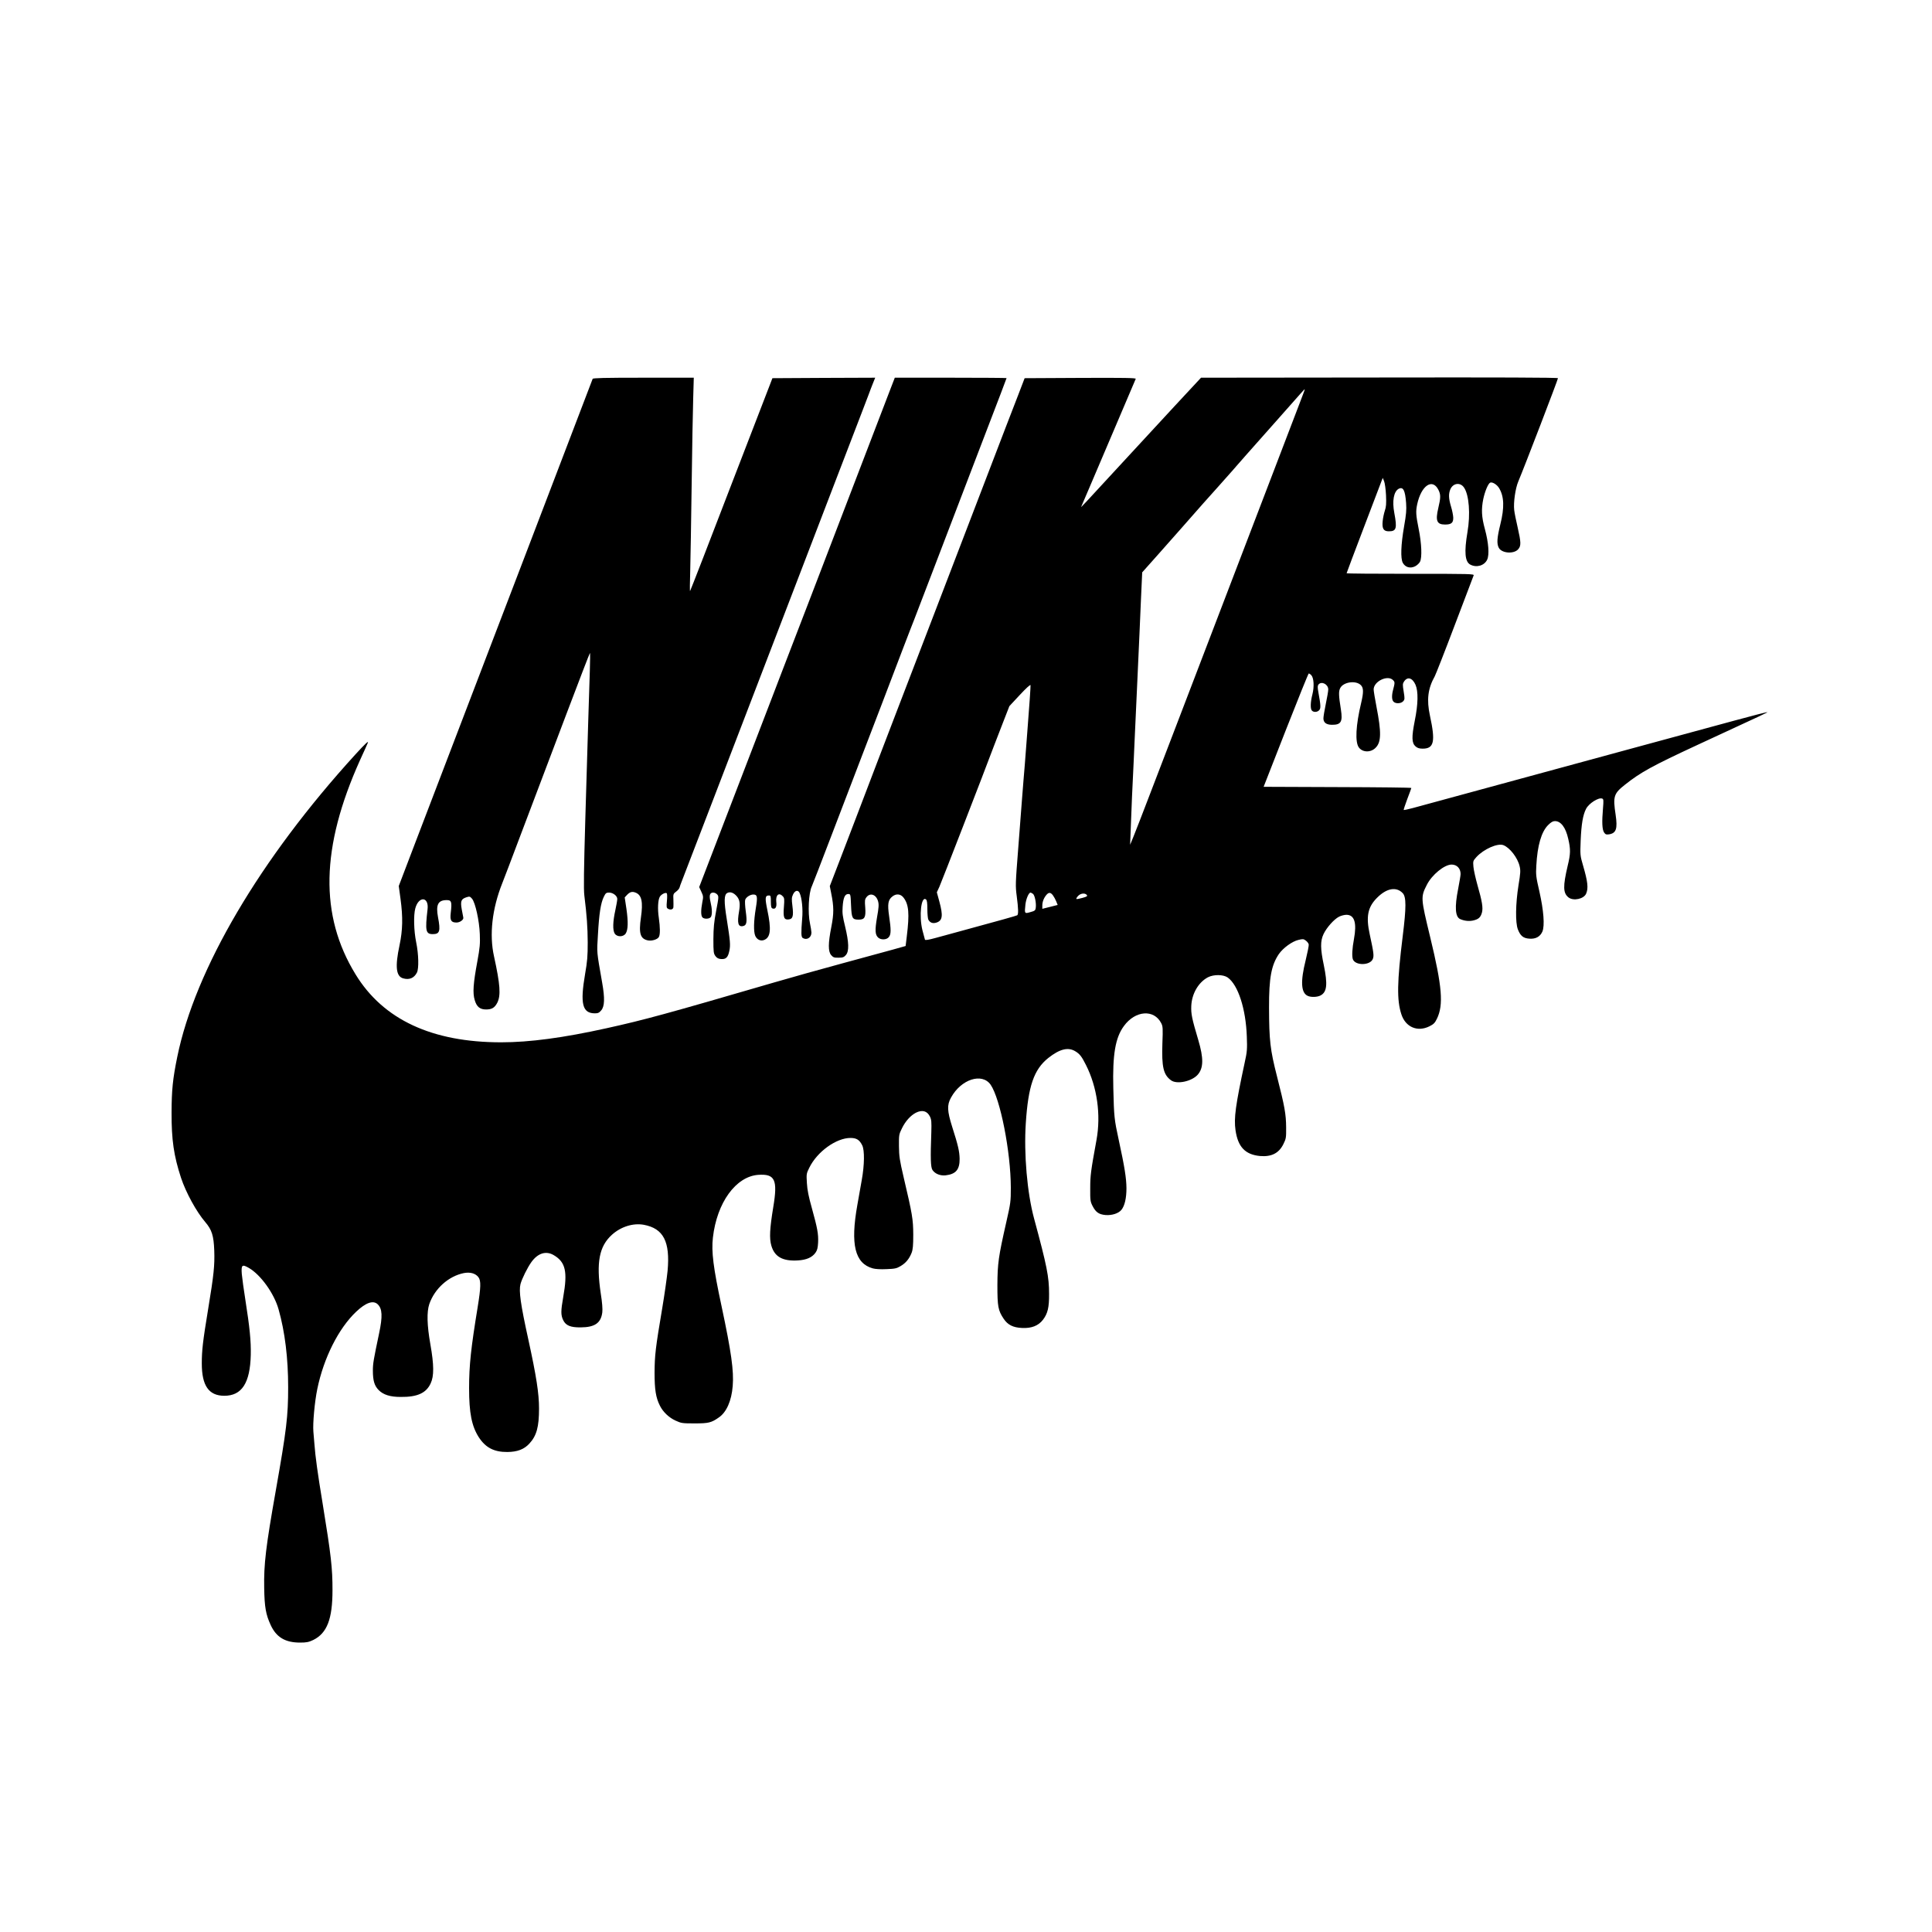
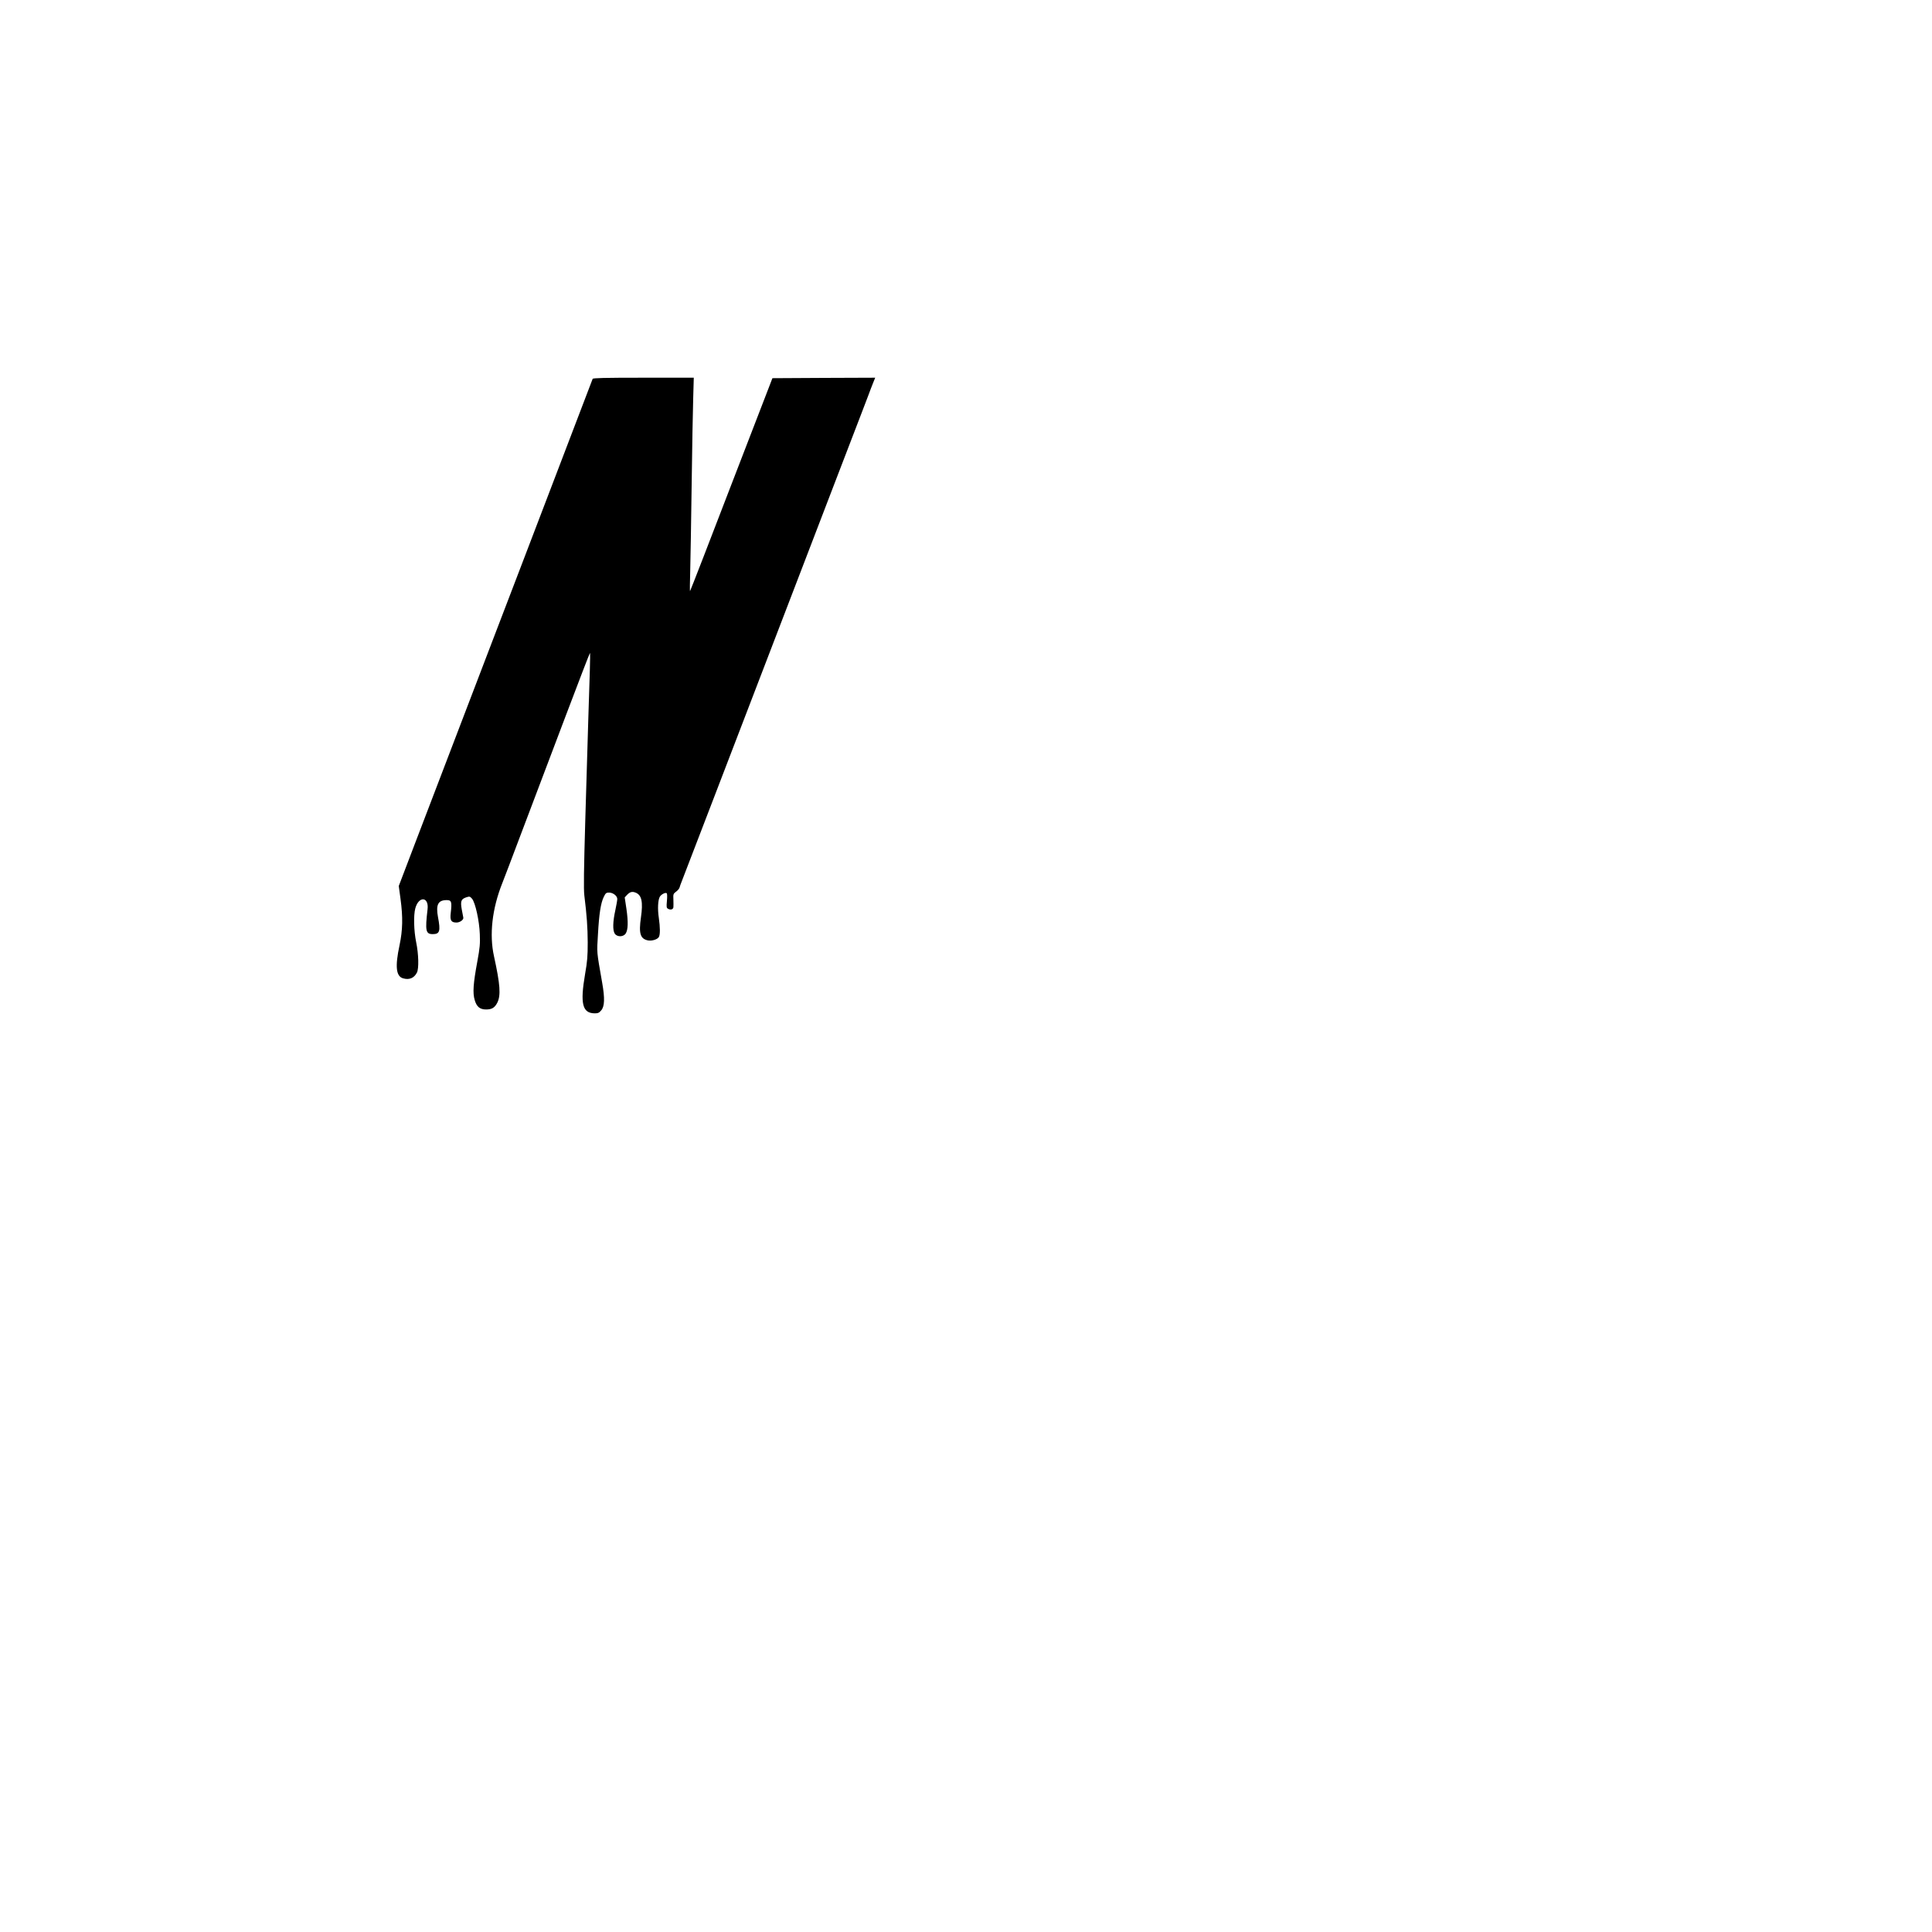
<svg xmlns="http://www.w3.org/2000/svg" version="1.0" width="2000pt" height="2000pt" viewBox="0 0 2000 2000" preserveAspectRatio="xMidYMid meet">
  <g transform="translate(0,2000) scale(0.1,-0.1)" fill="#000000" stroke="none">
-     <path d="M14279 16092 l-1846 -2 -54 -58 c-90 -96 -257 -276 -710 -767 -465 -505 -484 -525 -476 -510 2 6 36 84 75 175 38 91 163 383 277 650 114 267 209 491 212 498 4 10 -112 12 -572 10 l-578 -3 -69 -180 c-39 -99 -185 -479 -325 -845 -140 -366 -391 -1020 -558 -1455 -167 -434 -330 -860 -363 -945 -32 -85 -125 -328 -207 -540 -81 -212 -182 -477 -225 -590 -43 -113 -122 -317 -174 -454 l-96 -249 14 -71 c29 -144 29 -211 2 -351 -34 -172 -34 -254 -2 -292 21 -24 31 -28 77 -27 44 0 56 5 76 28 34 40 31 130 -8 293 -26 106 -31 141 -26 205 6 94 23 133 57 133 25 0 25 0 30 -118 6 -134 13 -147 80 -147 61 0 74 24 67 124 -6 75 -5 86 14 110 38 48 100 25 119 -45 9 -32 7 -65 -11 -165 -23 -135 -20 -181 12 -210 29 -26 87 -24 110 5 24 29 24 76 3 218 -18 123 -11 168 33 202 40 33 87 28 117 -12 54 -71 62 -164 33 -401 l-12 -99 -135 -38 c-74 -20 -310 -84 -525 -143 -214 -58 -529 -146 -700 -196 -1122 -327 -1342 -387 -1735 -474 -447 -99 -797 -146 -1092 -146 -716 0 -1221 235 -1507 703 -375 611 -360 1316 45 2216 42 91 78 172 81 180 13 29 -25 -6 -128 -119 -987 -1082 -1659 -2224 -1844 -3131 -47 -229 -58 -343 -59 -574 -1 -285 23 -449 98 -678 50 -151 159 -351 251 -458 68 -80 87 -139 93 -295 5 -154 -4 -246 -63 -604 -56 -339 -66 -430 -66 -565 0 -229 72 -333 231 -334 183 -1 269 131 276 424 3 144 -11 282 -56 569 -17 105 -33 226 -37 268 -7 94 3 103 74 62 122 -71 261 -264 307 -429 66 -233 99 -507 99 -805 0 -301 -17 -442 -128 -1070 -103 -582 -125 -763 -120 -1010 3 -197 17 -274 67 -382 58 -127 151 -182 304 -182 68 0 90 5 137 27 143 71 199 217 199 517 0 228 -14 355 -102 895 -52 314 -76 490 -85 615 -3 41 -8 100 -11 131 -7 84 13 308 41 442 66 319 219 625 402 798 99 94 175 121 222 78 49 -46 53 -125 15 -304 -57 -271 -64 -310 -64 -382 0 -106 16 -159 61 -204 48 -48 119 -70 226 -70 173 -2 265 40 311 140 36 76 35 191 -3 406 -35 198 -38 335 -11 415 55 160 199 289 357 321 67 13 122 -3 152 -43 27 -36 25 -104 -8 -308 -70 -427 -89 -604 -89 -840 0 -257 27 -392 99 -506 70 -109 158 -156 297 -155 103 1 173 27 228 87 75 81 100 173 100 363 0 157 -28 336 -111 716 -81 368 -99 501 -81 572 15 56 72 171 113 228 67 93 151 119 231 72 123 -72 145 -171 99 -431 -26 -148 -26 -189 -1 -242 27 -56 76 -76 181 -75 147 1 210 45 224 156 4 32 -1 102 -16 195 -48 321 -17 488 116 608 93 84 219 123 330 103 203 -38 273 -174 246 -475 -7 -72 -32 -248 -56 -391 -69 -408 -78 -485 -79 -665 0 -174 13 -259 56 -343 32 -64 93 -122 161 -153 59 -27 69 -29 197 -29 145 0 174 7 252 62 79 54 131 173 143 325 13 155 -15 355 -115 824 -86 401 -107 567 -90 713 41 361 237 632 469 649 174 12 203 -50 156 -333 -37 -224 -42 -325 -20 -400 33 -115 117 -162 273 -153 90 5 149 31 184 80 18 26 24 49 27 106 4 88 -7 147 -65 357 -33 117 -47 186 -51 257 -6 95 -5 100 25 160 81 166 279 308 426 308 63 0 94 -20 122 -77 25 -52 23 -202 -5 -358 -11 -66 -32 -183 -46 -260 -73 -409 -25 -603 159 -655 28 -8 83 -11 143 -8 85 3 105 7 145 31 55 32 90 75 115 138 13 34 17 75 17 189 -1 159 -9 208 -100 595 -41 176 -47 214 -48 320 -1 116 0 122 31 185 36 74 89 132 144 161 66 33 117 19 146 -40 15 -31 17 -55 14 -161 -10 -273 -7 -363 12 -392 27 -40 81 -61 137 -55 106 13 145 60 144 172 -2 77 -15 136 -77 330 -52 165 -55 226 -12 303 104 190 321 260 410 133 100 -146 208 -693 209 -1066 0 -143 -2 -159 -47 -357 -81 -357 -91 -427 -92 -653 0 -220 7 -260 65 -347 42 -63 97 -91 190 -95 99 -5 169 23 217 85 49 65 64 127 63 268 0 177 -22 287 -155 779 -72 265 -107 672 -86 987 25 386 84 557 233 676 118 93 205 115 280 69 46 -28 66 -54 110 -142 116 -229 156 -516 109 -775 -59 -323 -65 -368 -65 -500 -1 -125 1 -139 24 -184 33 -65 66 -88 135 -94 67 -5 135 17 165 55 33 42 51 120 51 223 -1 104 -19 219 -80 500 -46 212 -49 237 -56 535 -9 349 21 524 110 644 117 161 311 176 386 29 17 -33 18 -52 12 -211 -8 -241 10 -322 89 -380 60 -45 215 -12 277 58 60 69 62 170 5 361 -66 222 -75 267 -72 349 5 128 74 246 172 298 60 31 159 30 205 -2 108 -77 188 -325 198 -611 5 -131 3 -157 -22 -270 -95 -443 -113 -574 -95 -700 25 -173 100 -252 253 -267 118 -10 195 28 242 122 28 57 30 66 29 175 -1 136 -15 216 -95 529 -70 274 -81 369 -82 711 -1 308 24 439 102 554 44 63 137 131 202 146 46 11 53 11 77 -7 15 -11 28 -29 30 -40 2 -12 -13 -85 -32 -164 -55 -219 -48 -336 21 -368 34 -16 99 -14 133 4 67 35 75 115 34 314 -36 170 -37 249 -3 321 32 68 109 154 160 180 21 11 56 20 77 20 84 0 109 -84 78 -252 -18 -95 -22 -173 -12 -206 22 -69 178 -69 207 0 14 33 9 68 -31 253 -41 186 -22 284 75 381 99 100 200 118 266 48 37 -39 37 -147 0 -444 -59 -476 -62 -664 -14 -810 43 -133 167 -186 291 -124 42 21 56 34 77 78 70 144 54 334 -70 846 -98 405 -99 414 -34 541 52 103 181 209 256 209 55 0 93 -40 93 -98 0 -15 -12 -83 -25 -152 -38 -191 -31 -293 22 -315 45 -19 91 -23 133 -14 56 13 77 32 91 82 13 50 2 116 -47 287 -19 69 -38 152 -41 186 -5 60 -5 62 31 102 75 82 219 146 279 123 67 -26 148 -131 168 -218 11 -45 9 -72 -12 -200 -30 -189 -33 -385 -6 -454 26 -67 56 -92 119 -96 66 -5 112 21 135 74 25 61 13 217 -31 413 -35 152 -38 173 -32 270 11 207 52 348 121 418 31 31 50 42 72 42 61 0 111 -66 137 -182 26 -112 25 -155 -6 -283 -49 -209 -48 -280 9 -325 51 -40 160 -16 183 40 24 57 16 124 -32 289 -30 103 -31 108 -25 260 7 167 23 265 56 328 28 56 130 121 167 106 14 -5 15 -18 8 -102 -12 -140 -9 -217 11 -248 14 -21 22 -24 52 -20 74 12 89 58 68 202 -29 191 -20 220 97 312 162 129 285 196 753 413 712 329 724 335 720 338 -2 2 -156 -37 -342 -88 -186 -51 -660 -179 -1053 -286 -393 -107 -755 -206 -805 -219 -75 -21 -1178 -321 -1470 -400 -49 -13 -91 -22 -94 -20 -2 3 15 54 37 113 23 60 42 112 42 115 0 4 -344 8 -764 9 l-765 3 229 585 c126 321 233 586 238 588 4 1 17 -7 27 -18 26 -29 31 -119 11 -198 -20 -77 -23 -147 -6 -167 17 -20 55 -19 75 2 19 18 18 49 -6 180 -11 59 -10 74 0 87 32 38 101 2 101 -51 0 -16 -11 -82 -25 -148 -14 -66 -25 -134 -25 -151 0 -44 29 -66 87 -67 95 -1 114 30 94 158 -23 143 -25 189 -7 222 32 63 159 82 212 32 30 -28 31 -73 5 -184 -56 -233 -65 -408 -24 -463 39 -52 123 -54 173 -3 59 58 61 159 9 426 -16 83 -29 163 -29 178 0 83 144 153 200 97 21 -21 21 -26 -1 -110 -13 -53 -11 -97 7 -114 22 -23 77 -20 99 4 17 19 18 26 6 100 -12 71 -11 83 3 104 35 54 86 41 119 -32 30 -69 28 -199 -8 -376 -33 -168 -31 -228 9 -263 20 -17 39 -23 74 -23 117 0 133 73 75 340 -36 166 -22 282 50 410 10 19 104 257 207 530 104 272 191 503 195 513 7 16 -28 17 -654 17 -364 0 -661 2 -661 6 0 3 84 226 187 496 l187 491 14 -34 c8 -19 17 -84 20 -145 4 -89 1 -122 -12 -160 -9 -27 -20 -77 -23 -112 -7 -75 10 -102 64 -102 78 0 87 29 57 189 -24 125 -6 223 45 251 47 24 67 -15 77 -148 5 -70 1 -117 -21 -242 -33 -189 -38 -331 -13 -377 26 -46 76 -60 126 -36 20 10 44 32 52 48 22 45 17 187 -14 340 -29 145 -31 181 -15 256 42 193 157 271 219 149 25 -50 25 -80 -1 -190 -31 -131 -15 -170 70 -170 66 0 86 18 85 72 -1 24 -11 75 -23 114 -25 83 -27 131 -7 179 28 65 104 75 142 17 52 -76 67 -276 35 -461 -35 -206 -26 -307 30 -336 65 -34 145 -10 174 51 24 52 15 175 -24 319 -34 124 -38 203 -16 310 17 80 51 161 72 169 22 9 69 -20 91 -56 53 -87 57 -202 13 -378 -34 -138 -38 -197 -16 -240 30 -58 157 -68 202 -15 30 35 29 70 -6 224 -16 69 -33 151 -36 181 -9 78 12 224 42 295 63 149 413 1061 411 1070 -2 7 -625 9 -1849 7z m-790 -174 c-11 -29 -51 -134 -89 -233 -38 -99 -136 -355 -218 -570 -142 -369 -247 -643 -672 -1755 -100 -261 -250 -655 -335 -875 -84 -220 -210 -548 -280 -730 -69 -181 -142 -368 -161 -415 l-35 -85 6 155 c5 160 21 524 30 690 2 52 7 154 10 225 3 72 17 366 30 655 13 289 30 653 36 810 l13 285 156 175 c86 96 194 218 239 270 131 150 371 421 381 430 3 3 39 43 80 90 41 47 77 87 80 90 3 3 20 23 39 45 19 22 64 74 101 115 37 41 175 197 306 345 282 319 296 335 300 335 2 0 -6 -24 -17 -52z m-2854 -3490 c-19 -254 -37 -483 -40 -508 -2 -25 -9 -110 -15 -190 -6 -80 -24 -314 -40 -520 -28 -357 -29 -381 -15 -485 17 -131 19 -191 5 -200 -10 -6 -189 -56 -590 -165 -80 -22 -194 -53 -253 -69 -77 -21 -109 -26 -112 -18 -2 7 -14 50 -26 97 -37 148 -13 360 37 319 10 -8 14 -35 14 -101 0 -49 5 -98 10 -108 18 -33 47 -43 86 -30 61 21 68 71 28 218 l-26 95 26 56 c21 46 463 1185 566 1461 16 41 58 150 94 243 l65 167 108 116 c66 71 109 110 111 101 2 -8 -13 -224 -33 -479z m58 -1681 c19 -13 36 -98 29 -145 -3 -26 -10 -32 -55 -44 -62 -18 -62 -17 -52 77 6 58 34 125 53 125 4 0 16 -6 25 -13z m208 -17 c10 -14 25 -41 33 -61 l15 -37 -79 -20 -80 -20 0 34 c0 39 16 80 44 112 24 27 43 25 67 -8z m349 6 c10 -13 2 -18 -45 -31 -31 -9 -59 -14 -62 -11 -4 3 4 17 17 31 26 28 71 33 90 11z" />
    <path d="M6135 16078 c-5 -15 -175 -460 -452 -1183 -107 -280 -223 -584 -258 -675 -74 -194 -212 -553 -335 -875 -331 -865 -594 -1552 -795 -2079 l-167 -438 18 -132 c26 -192 23 -323 -10 -481 -48 -223 -36 -323 38 -343 63 -18 113 3 142 60 21 41 18 189 -8 315 -24 118 -28 278 -9 349 35 131 143 123 127 -9 -26 -223 -19 -257 54 -257 72 0 82 30 54 177 -23 125 0 173 84 175 56 2 62 -14 48 -133 -9 -77 4 -99 60 -99 36 0 76 30 70 52 -2 7 -9 45 -16 84 -15 85 -7 107 47 125 34 11 38 10 59 -14 34 -39 76 -228 81 -367 4 -99 1 -138 -26 -285 -42 -226 -49 -324 -27 -397 20 -70 54 -98 118 -98 60 0 89 18 116 70 38 77 30 187 -34 480 -50 223 -20 492 85 756 21 54 98 254 169 444 72 190 160 422 195 515 36 94 171 451 301 795 130 343 239 627 243 630 3 3 2 -78 -1 -180 -9 -273 -18 -560 -47 -1544 -15 -520 -18 -721 -10 -785 26 -212 34 -328 35 -486 0 -143 -4 -195 -27 -327 -53 -309 -29 -408 102 -408 32 0 44 6 65 31 35 41 38 125 10 284 -59 339 -56 301 -44 503 12 215 29 323 60 387 19 40 26 45 55 45 41 0 85 -34 85 -66 0 -13 -9 -65 -20 -116 -26 -117 -29 -208 -6 -243 24 -36 88 -36 113 1 25 39 27 120 8 254 l-18 120 23 25 c31 33 55 39 91 24 62 -25 77 -96 54 -256 -24 -167 -7 -221 72 -238 41 -8 100 10 114 36 14 27 13 97 -1 198 -14 92 -9 187 11 219 15 24 56 45 70 36 6 -3 7 -35 3 -79 -6 -67 -5 -74 14 -84 25 -13 51 -5 53 18 1 9 1 44 0 77 -3 58 -1 62 27 83 17 12 34 32 37 44 3 12 12 38 20 57 8 19 163 424 346 900 423 1104 810 2112 904 2355 40 105 189 492 330 860 141 369 273 711 292 760 19 50 48 124 63 165 15 41 37 99 49 128 l21 52 -532 -2 -532 -3 -23 -60 c-34 -88 -346 -895 -413 -1070 -206 -537 -413 -1071 -417 -1075 -2 -2 -2 90 2 205 3 116 10 518 15 895 5 377 12 781 16 898 l6 212 -521 0 c-408 0 -523 -3 -526 -12z" />
-     <path d="M9212 15958 c-93 -242 -546 -1422 -816 -2128 -147 -382 -284 -740 -306 -795 -21 -55 -61 -158 -88 -230 -28 -71 -211 -548 -407 -1059 l-357 -929 22 -48 c21 -45 22 -52 10 -111 -15 -78 -15 -135 1 -154 18 -21 76 -18 89 5 14 27 12 84 -5 155 -16 68 -8 96 29 96 13 0 31 -9 40 -19 17 -19 17 -26 -10 -168 -23 -119 -28 -177 -29 -295 0 -133 2 -149 21 -175 15 -20 31 -29 58 -31 51 -4 72 17 86 84 13 61 9 104 -26 325 -31 190 -29 258 5 275 30 16 66 3 98 -34 31 -36 37 -78 24 -155 -22 -125 -10 -166 44 -153 35 9 40 43 25 152 -7 51 -10 104 -6 118 7 27 51 56 84 56 42 0 46 -22 26 -143 -22 -133 -24 -240 -6 -284 18 -42 60 -60 98 -41 61 29 69 109 28 305 -27 131 -24 153 17 153 17 0 19 -8 19 -64 0 -50 4 -65 16 -70 31 -12 47 14 40 68 -8 72 28 102 69 56 15 -16 16 -31 10 -108 -9 -109 1 -135 48 -130 45 4 53 36 40 140 -9 71 -8 88 6 118 20 44 53 51 69 15 23 -50 35 -167 26 -265 -12 -148 -11 -190 6 -200 42 -26 90 4 90 56 -1 16 -7 58 -15 94 -24 110 -14 318 19 385 8 17 98 251 201 520 103 270 242 634 310 810 128 333 268 698 436 1140 55 143 104 271 110 284 5 13 89 231 186 485 186 488 189 496 473 1236 100 261 209 544 241 629 32 85 59 156 59 157 0 2 -260 4 -579 4 l-578 0 -51 -132z" />
  </g>
</svg>